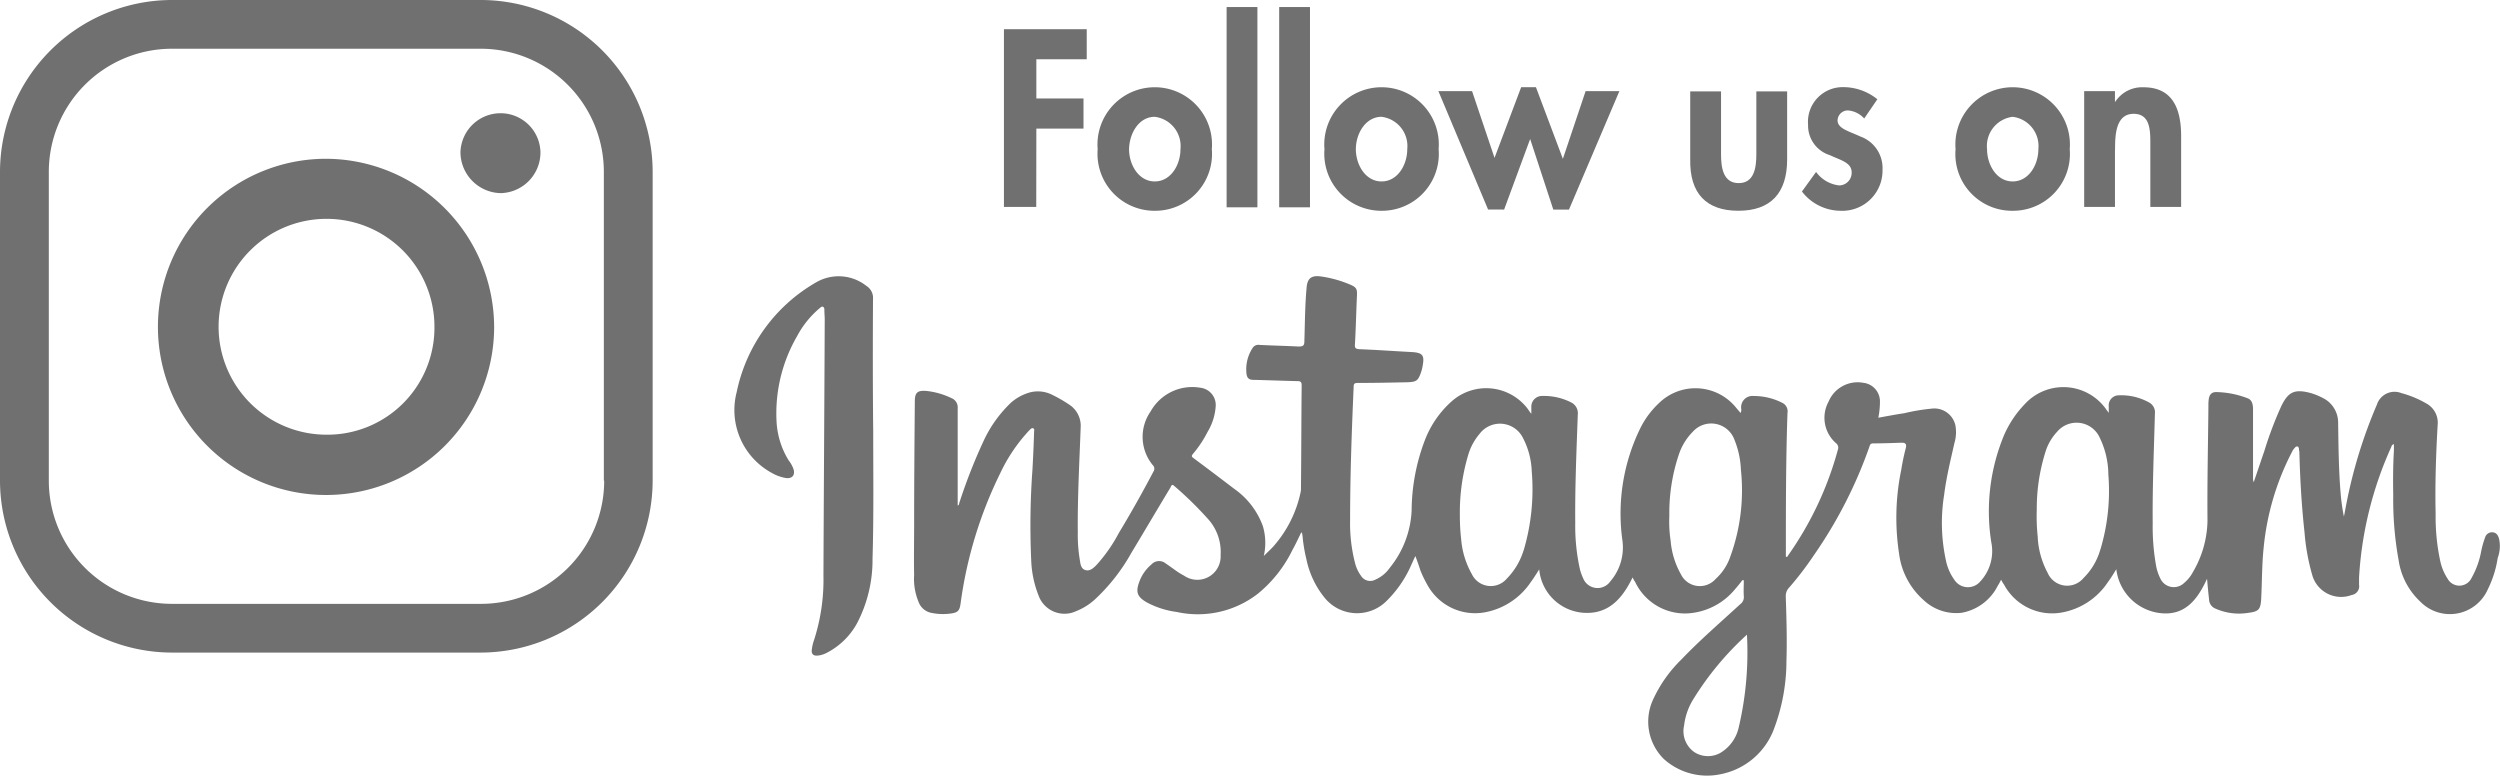
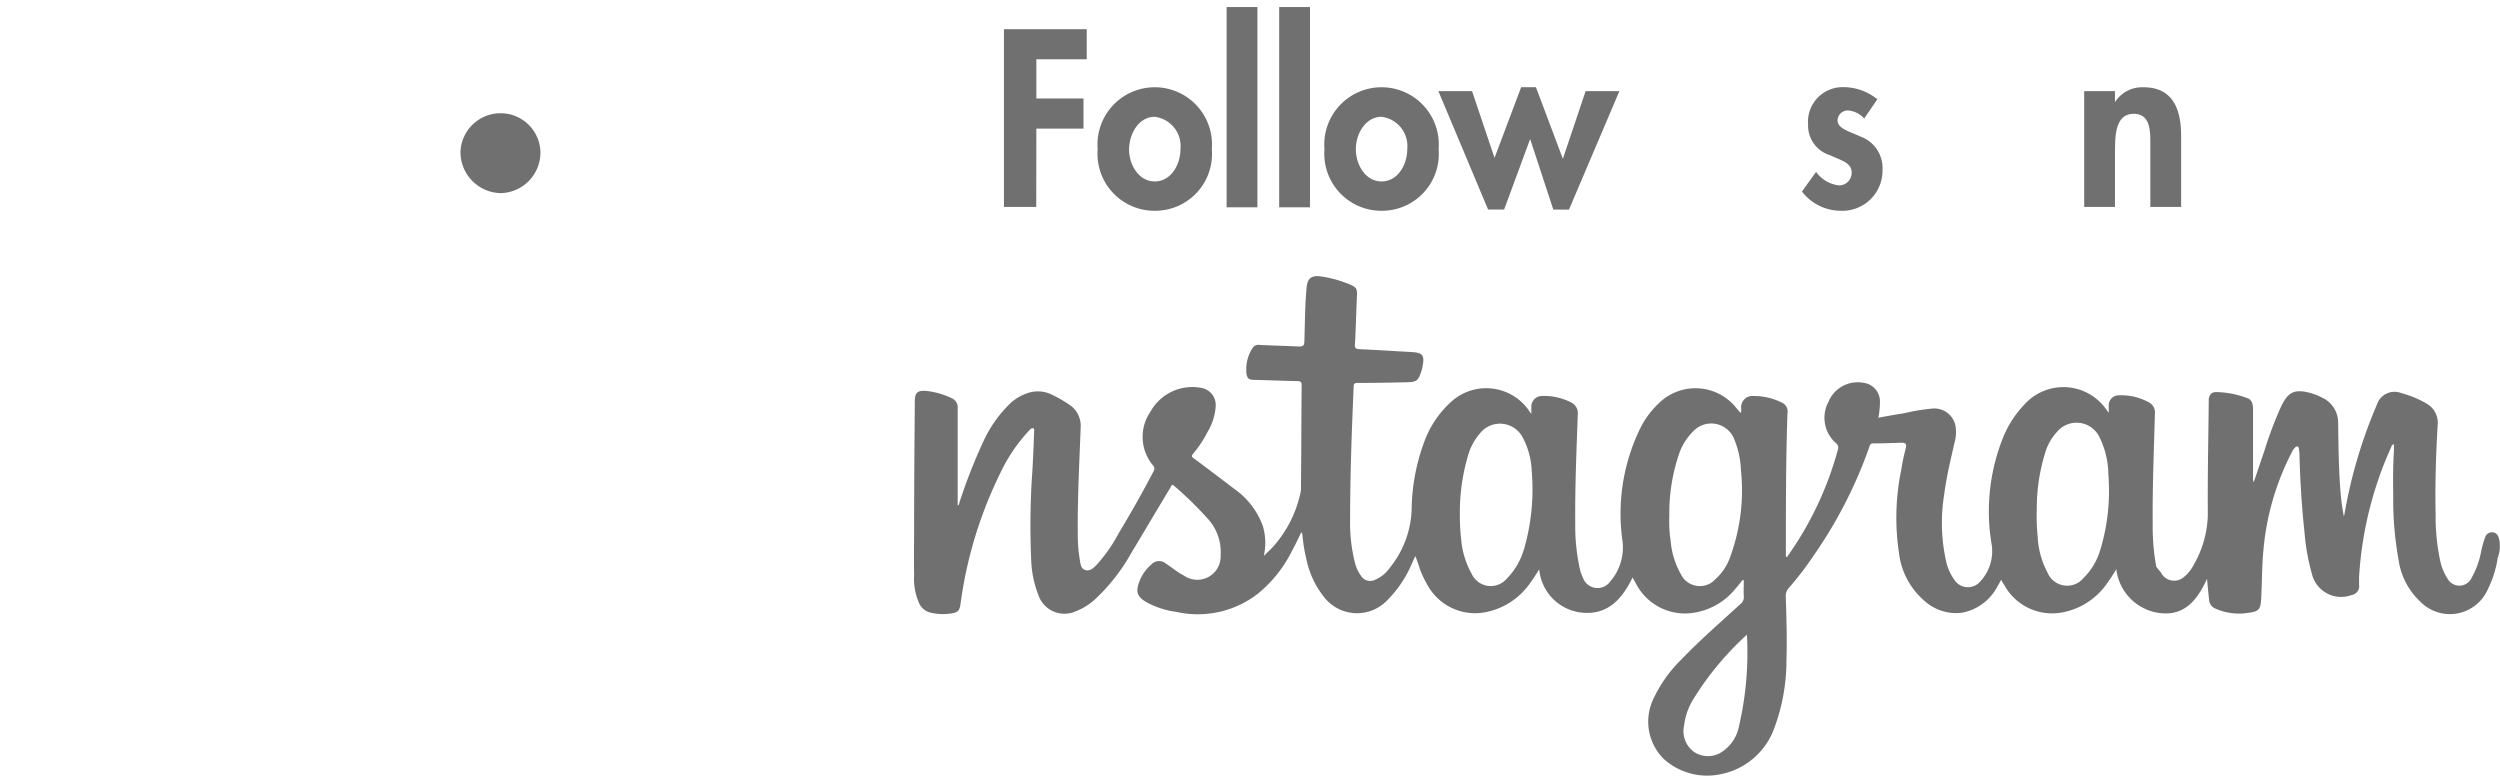
<svg xmlns="http://www.w3.org/2000/svg" width="123.79" height="38.4" viewBox="0 0 123.79 38.4">
  <g id="instalikelink1" transform="translate(-1.72 -19.56)">
-     <path id="Path_1" data-name="Path 1" d="M187.976,65.131c-.046-.176-.126-.319-.332-.332a.357.357,0,0,0-.365.269,4.353,4.353,0,0,0-.189.668,4.235,4.235,0,0,1-.475,1.319.667.667,0,0,1-1.193.034,2.592,2.592,0,0,1-.365-.89,10.506,10.506,0,0,1-.223-2.318c-.034-1.462.017-2.94.1-4.4a1.079,1.079,0,0,0-.542-1.05,5.066,5.066,0,0,0-1.256-.525.917.917,0,0,0-1.21.571,23.968,23.968,0,0,0-1.508,4.893c-.046.223-.08.445-.126.651a9.5,9.5,0,0,1-.16-1.13c-.1-1.176-.109-2.369-.126-3.545a1.358,1.358,0,0,0-.685-1.159,3.31,3.31,0,0,0-.685-.286c-.777-.206-1.1-.063-1.445.651a18.474,18.474,0,0,0-.84,2.226c-.176.508-.349,1.033-.525,1.541a.553.553,0,0,1-.034-.223V58.71c0-.239-.046-.475-.286-.554a4.533,4.533,0,0,0-1.541-.3c-.223,0-.332.126-.365.349a2.112,2.112,0,0,0-.017.319c-.017,1.907-.063,3.813-.046,5.72a5.173,5.173,0,0,1-.714,2.511,1.814,1.814,0,0,1-.445.554.733.733,0,0,1-1.176-.223A2.445,2.445,0,0,1,171,66.5a11.014,11.014,0,0,1-.176-2.159c-.017-1.81.063-3.62.109-5.418a.552.552,0,0,0-.269-.542,2.835,2.835,0,0,0-1.508-.365.5.5,0,0,0-.508.554v.319c-.063-.1-.1-.126-.126-.176a2.59,2.59,0,0,0-4.036-.256,5.172,5.172,0,0,0-1.033,1.558,9.837,9.837,0,0,0-.622,5.275,2.2,2.2,0,0,1-.542,1.94.8.8,0,0,1-1.3-.1,2.453,2.453,0,0,1-.382-.84,8.75,8.75,0,0,1-.109-3.351c.109-.874.319-1.718.508-2.558a1.885,1.885,0,0,0,.046-.89,1.071,1.071,0,0,0-1.21-.811,9.609,9.609,0,0,0-1.319.223c-.428.063-.84.143-1.285.223a3.992,3.992,0,0,0,.08-.84.926.926,0,0,0-.827-.89,1.558,1.558,0,0,0-1.718.937,1.666,1.666,0,0,0,.365,2.049.281.281,0,0,1,.1.319,16.594,16.594,0,0,1-2.478,5.258c-.017.034-.034.08-.1.046v-.126c0-2.335,0-4.67.08-6.988a.467.467,0,0,0-.269-.508,3.073,3.073,0,0,0-1.4-.332.561.561,0,0,0-.622.634.315.315,0,0,1-.034.206c-.08-.1-.16-.189-.239-.286a2.585,2.585,0,0,0-3.813-.189,4.33,4.33,0,0,0-.907,1.222,9.614,9.614,0,0,0-.89,5.56,2.571,2.571,0,0,1-.6,2.033.769.769,0,0,1-1.352-.176,2.4,2.4,0,0,1-.16-.462,9.951,9.951,0,0,1-.223-2.255c-.017-1.793.063-3.591.126-5.371a.592.592,0,0,0-.332-.6,2.963,2.963,0,0,0-1.415-.319.531.531,0,0,0-.554.554v.332a2.283,2.283,0,0,1-.16-.223,2.576,2.576,0,0,0-3.78-.4,4.943,4.943,0,0,0-1.336,1.94,9.951,9.951,0,0,0-.651,3.477,4.841,4.841,0,0,1-1.079,2.826,1.684,1.684,0,0,1-.714.588.535.535,0,0,1-.714-.189,1.852,1.852,0,0,1-.3-.651,7.92,7.92,0,0,1-.239-2.112c0-2.209.08-4.4.176-6.61,0-.16.08-.176.206-.176.827,0,1.638-.017,2.461-.034.445-.017.525-.08.668-.491a1.772,1.772,0,0,0,.08-.319c.1-.525,0-.651-.525-.685-.874-.046-1.747-.109-2.621-.143-.16-.017-.223-.046-.206-.239.046-.794.063-1.6.1-2.415.017-.332-.034-.412-.332-.542a5.751,5.751,0,0,0-1.415-.4c-.508-.08-.714.08-.748.571-.08.874-.08,1.764-.109,2.637,0,.223-.08.256-.286.256-.651-.034-1.3-.046-1.94-.08a.338.338,0,0,0-.319.126,1.927,1.927,0,0,0-.319,1.319c.034.206.126.286.349.286.731.017,1.445.046,2.175.063.176,0,.206.063.206.223-.017,1.684-.017,3.368-.034,5.052a.923.923,0,0,1-.017.223A5.885,5.885,0,0,1,127.3,65.48c-.143.16-.3.3-.491.491a2.911,2.911,0,0,0-.046-1.478,3.864,3.864,0,0,0-1.415-1.844c-.668-.508-1.336-1.016-2-1.508-.109-.08-.143-.109-.034-.239a5.529,5.529,0,0,0,.714-1.079,2.8,2.8,0,0,0,.4-1.273.859.859,0,0,0-.748-.907,2.364,2.364,0,0,0-2.478,1.176,2.2,2.2,0,0,0,.109,2.654.244.244,0,0,1,.034.319q-.813,1.55-1.718,3.049a7.717,7.717,0,0,1-1.1,1.575c-.143.143-.319.319-.542.256-.239-.063-.256-.319-.286-.508a7.524,7.524,0,0,1-.1-1.336c-.017-1.747.08-3.494.143-5.229a1.246,1.246,0,0,0-.554-1.113,6.845,6.845,0,0,0-.92-.525,1.561,1.561,0,0,0-1.176-.046,2.357,2.357,0,0,0-.811.475,6.23,6.23,0,0,0-1.319,1.827,27.014,27.014,0,0,0-1.21,3.066c-.034.063-.017.176-.1.189V58.659a.49.49,0,0,0-.319-.508A3.722,3.722,0,0,0,110.1,57.8c-.445-.034-.571.08-.571.525-.017,2.033-.034,4.082-.034,6.115,0,.827-.017,1.65,0,2.478a2.97,2.97,0,0,0,.223,1.336.841.841,0,0,0,.588.525,2.778,2.778,0,0,0,.97.046c.4-.046.475-.143.525-.542a20.9,20.9,0,0,1,1.97-6.434,8.192,8.192,0,0,1,1.428-2.1c.046-.046.109-.126.189-.1s.046.126.046.189c-.017.622-.046,1.239-.08,1.86a38.3,38.3,0,0,0-.063,4.448,5.245,5.245,0,0,0,.365,1.781,1.362,1.362,0,0,0,1.86.777,3.04,3.04,0,0,0,.92-.571,9.369,9.369,0,0,0,1.81-2.306c.651-1.079,1.285-2.159,1.94-3.242.034-.063.063-.206.189-.08A17.57,17.57,0,0,1,124.1,64.2a2.436,2.436,0,0,1,.571,1.73,1.155,1.155,0,0,1-1.81,1.016,3.455,3.455,0,0,1-.475-.3c-.143-.1-.286-.206-.428-.3a.517.517,0,0,0-.714.046,2.025,2.025,0,0,0-.588.827c-.206.542-.126.777.382,1.063a4.334,4.334,0,0,0,1.462.462,4.843,4.843,0,0,0,4.019-.907,6.385,6.385,0,0,0,1.7-2.146c.16-.286.3-.588.445-.89.063.046.046.109.063.176a7.623,7.623,0,0,0,.189,1.142,4.442,4.442,0,0,0,.92,1.94,2.066,2.066,0,0,0,3.066.126,5.678,5.678,0,0,0,1.113-1.558c.1-.206.189-.428.3-.651.1.256.176.491.256.731a5.716,5.716,0,0,0,.332.685,2.692,2.692,0,0,0,2.877,1.365,3.5,3.5,0,0,0,2.255-1.5c.143-.189.269-.4.412-.622a2.368,2.368,0,0,0,2.146,2.146c1.273.109,1.97-.7,2.478-1.747a1.312,1.312,0,0,0,.126.223,2.728,2.728,0,0,0,2.6,1.558,3.285,3.285,0,0,0,2.352-1.205c.126-.143.239-.286.365-.445a.108.108,0,0,1,.063.017c0,.256-.017.525,0,.777a.427.427,0,0,1-.176.4c-.987.907-2,1.781-2.923,2.747a6.6,6.6,0,0,0-1.382,1.953,2.6,2.6,0,0,0,.525,2.969,3.2,3.2,0,0,0,2.814.748,3.541,3.541,0,0,0,2.654-2.289,9.582,9.582,0,0,0,.6-3.335c.034-1.063,0-2.112-.034-3.179a.586.586,0,0,1,.16-.428,15.731,15.731,0,0,0,1.239-1.621,22.337,22.337,0,0,0,2.734-5.338c.034-.1.046-.189.189-.189.475,0,.937-.017,1.415-.034.189,0,.256.063.206.269a10.824,10.824,0,0,0-.223,1.063,11.746,11.746,0,0,0-.109,4.162,3.675,3.675,0,0,0,1.222,2.306,2.346,2.346,0,0,0,1.873.622,2.489,2.489,0,0,0,1.781-1.319,3.515,3.515,0,0,0,.176-.319,1.5,1.5,0,0,0,.143.239,2.7,2.7,0,0,0,2.877,1.382,3.469,3.469,0,0,0,2.272-1.508c.143-.189.269-.4.412-.634a2.48,2.48,0,0,0,2.175,2.175c1.222.143,1.844-.668,2.318-1.7.034.382.063.7.1,1.016a.5.5,0,0,0,.319.462,2.873,2.873,0,0,0,1.638.206c.491-.063.588-.16.622-.651.046-.857.034-1.73.126-2.591a12.968,12.968,0,0,1,1.4-4.721.626.626,0,0,1,.143-.206.13.13,0,0,1,.143-.063c.046.017.046.08.063.109a.416.416,0,0,0,.017.143c.034,1.336.109,2.671.256,4a10.566,10.566,0,0,0,.382,2.112,1.486,1.486,0,0,0,1.953.987.437.437,0,0,0,.365-.508v-.365a18.2,18.2,0,0,1,1.6-6.468.154.154,0,0,1,.126-.126v.319c-.046.748-.046,1.478-.034,2.226a16.775,16.775,0,0,0,.269,3.209,3.492,3.492,0,0,0,1.063,2.033,2.049,2.049,0,0,0,3.351-.6,5.224,5.224,0,0,0,.491-1.558A1.664,1.664,0,0,0,187.976,65.131Zm-48.3.554a3.437,3.437,0,0,1-.84,1.415,1.04,1.04,0,0,1-1.73-.239,4.192,4.192,0,0,1-.525-1.73,10.028,10.028,0,0,1-.063-1.176,9.9,9.9,0,0,1,.428-3.036,2.836,2.836,0,0,1,.542-.987,1.268,1.268,0,0,1,2.159.206,3.832,3.832,0,0,1,.428,1.621A10.633,10.633,0,0,1,139.679,65.686ZM149.91,66a2.644,2.644,0,0,1-.731,1.113,1.042,1.042,0,0,1-1.718-.239,4.062,4.062,0,0,1-.508-1.667,6.228,6.228,0,0,1-.063-1.222,9.078,9.078,0,0,1,.475-3.049,2.919,2.919,0,0,1,.7-1.13,1.223,1.223,0,0,1,2.049.412,4.379,4.379,0,0,1,.319,1.478A9.589,9.589,0,0,1,149.91,66Zm.428,8.4a1.964,1.964,0,0,1-.794,1.239,1.248,1.248,0,0,1-1.415.046,1.265,1.265,0,0,1-.508-1.319,3.169,3.169,0,0,1,.428-1.256,14.844,14.844,0,0,1,2.684-3.242A16.225,16.225,0,0,1,150.338,74.408Zm17.891-8.74a3.21,3.21,0,0,1-.827,1.4,1.053,1.053,0,0,1-1.781-.256,4.164,4.164,0,0,1-.491-1.793,9.468,9.468,0,0,1-.046-1.336,9.316,9.316,0,0,1,.462-2.957,2.592,2.592,0,0,1,.554-.907,1.258,1.258,0,0,1,2.1.3,4.242,4.242,0,0,1,.428,1.827A10.083,10.083,0,0,1,168.229,65.669Z" transform="translate(-62.511 -18.882)" fill="#707070" />
-     <path id="Path_2" data-name="Path 2" d="M95.188,53.247a.7.7,0,0,0-.332-.651,2.216,2.216,0,0,0-2.478-.176,8.162,8.162,0,0,0-3.939,5.434A3.539,3.539,0,0,0,90.2,61.873a2.048,2.048,0,0,0,.668.239c.319.046.475-.143.382-.445a1.548,1.548,0,0,0-.239-.428,4.05,4.05,0,0,1-.6-1.94,7.628,7.628,0,0,1,1.016-4.208,4.666,4.666,0,0,1,1.113-1.382c.046-.034.1-.1.16-.08.08.034.08.109.08.176,0,.16.017.3.017.462-.017,4.225-.046,8.454-.063,12.679a9.737,9.737,0,0,1-.462,3.179,2.151,2.151,0,0,0-.109.445c-.046.256.063.365.319.332a1.228,1.228,0,0,0,.4-.126A3.572,3.572,0,0,0,94.4,69.3a6.752,6.752,0,0,0,.764-3.179c.063-2.1.034-4.2.034-6.274C95.175,57.631,95.175,55.439,95.188,53.247Z" transform="translate(-50.24 -18.883)" fill="#707070" />
-     <path id="Path_3" data-name="Path 3" d="M28.663,38.28a8.324,8.324,0,1,0,8.324,8.353A8.354,8.354,0,0,0,28.663,38.28Zm.013,13.662a5.344,5.344,0,1,1,5.355-5.317A5.3,5.3,0,0,1,28.676,51.942Z" transform="translate(-10.799 -10.858)" fill="#707070" />
+     <path id="Path_1" data-name="Path 1" d="M187.976,65.131c-.046-.176-.126-.319-.332-.332a.357.357,0,0,0-.365.269,4.353,4.353,0,0,0-.189.668,4.235,4.235,0,0,1-.475,1.319.667.667,0,0,1-1.193.034,2.592,2.592,0,0,1-.365-.89,10.506,10.506,0,0,1-.223-2.318c-.034-1.462.017-2.94.1-4.4a1.079,1.079,0,0,0-.542-1.05,5.066,5.066,0,0,0-1.256-.525.917.917,0,0,0-1.21.571,23.968,23.968,0,0,0-1.508,4.893c-.046.223-.08.445-.126.651a9.5,9.5,0,0,1-.16-1.13c-.1-1.176-.109-2.369-.126-3.545a1.358,1.358,0,0,0-.685-1.159,3.31,3.31,0,0,0-.685-.286c-.777-.206-1.1-.063-1.445.651a18.474,18.474,0,0,0-.84,2.226c-.176.508-.349,1.033-.525,1.541a.553.553,0,0,1-.034-.223V58.71c0-.239-.046-.475-.286-.554a4.533,4.533,0,0,0-1.541-.3c-.223,0-.332.126-.365.349c-.017,1.907-.063,3.813-.046,5.72a5.173,5.173,0,0,1-.714,2.511,1.814,1.814,0,0,1-.445.554.733.733,0,0,1-1.176-.223A2.445,2.445,0,0,1,171,66.5a11.014,11.014,0,0,1-.176-2.159c-.017-1.81.063-3.62.109-5.418a.552.552,0,0,0-.269-.542,2.835,2.835,0,0,0-1.508-.365.5.5,0,0,0-.508.554v.319c-.063-.1-.1-.126-.126-.176a2.59,2.59,0,0,0-4.036-.256,5.172,5.172,0,0,0-1.033,1.558,9.837,9.837,0,0,0-.622,5.275,2.2,2.2,0,0,1-.542,1.94.8.8,0,0,1-1.3-.1,2.453,2.453,0,0,1-.382-.84,8.75,8.75,0,0,1-.109-3.351c.109-.874.319-1.718.508-2.558a1.885,1.885,0,0,0,.046-.89,1.071,1.071,0,0,0-1.21-.811,9.609,9.609,0,0,0-1.319.223c-.428.063-.84.143-1.285.223a3.992,3.992,0,0,0,.08-.84.926.926,0,0,0-.827-.89,1.558,1.558,0,0,0-1.718.937,1.666,1.666,0,0,0,.365,2.049.281.281,0,0,1,.1.319,16.594,16.594,0,0,1-2.478,5.258c-.017.034-.034.08-.1.046v-.126c0-2.335,0-4.67.08-6.988a.467.467,0,0,0-.269-.508,3.073,3.073,0,0,0-1.4-.332.561.561,0,0,0-.622.634.315.315,0,0,1-.034.206c-.08-.1-.16-.189-.239-.286a2.585,2.585,0,0,0-3.813-.189,4.33,4.33,0,0,0-.907,1.222,9.614,9.614,0,0,0-.89,5.56,2.571,2.571,0,0,1-.6,2.033.769.769,0,0,1-1.352-.176,2.4,2.4,0,0,1-.16-.462,9.951,9.951,0,0,1-.223-2.255c-.017-1.793.063-3.591.126-5.371a.592.592,0,0,0-.332-.6,2.963,2.963,0,0,0-1.415-.319.531.531,0,0,0-.554.554v.332a2.283,2.283,0,0,1-.16-.223,2.576,2.576,0,0,0-3.78-.4,4.943,4.943,0,0,0-1.336,1.94,9.951,9.951,0,0,0-.651,3.477,4.841,4.841,0,0,1-1.079,2.826,1.684,1.684,0,0,1-.714.588.535.535,0,0,1-.714-.189,1.852,1.852,0,0,1-.3-.651,7.92,7.92,0,0,1-.239-2.112c0-2.209.08-4.4.176-6.61,0-.16.08-.176.206-.176.827,0,1.638-.017,2.461-.034.445-.017.525-.08.668-.491a1.772,1.772,0,0,0,.08-.319c.1-.525,0-.651-.525-.685-.874-.046-1.747-.109-2.621-.143-.16-.017-.223-.046-.206-.239.046-.794.063-1.6.1-2.415.017-.332-.034-.412-.332-.542a5.751,5.751,0,0,0-1.415-.4c-.508-.08-.714.08-.748.571-.08.874-.08,1.764-.109,2.637,0,.223-.08.256-.286.256-.651-.034-1.3-.046-1.94-.08a.338.338,0,0,0-.319.126,1.927,1.927,0,0,0-.319,1.319c.034.206.126.286.349.286.731.017,1.445.046,2.175.063.176,0,.206.063.206.223-.017,1.684-.017,3.368-.034,5.052a.923.923,0,0,1-.017.223A5.885,5.885,0,0,1,127.3,65.48c-.143.16-.3.3-.491.491a2.911,2.911,0,0,0-.046-1.478,3.864,3.864,0,0,0-1.415-1.844c-.668-.508-1.336-1.016-2-1.508-.109-.08-.143-.109-.034-.239a5.529,5.529,0,0,0,.714-1.079,2.8,2.8,0,0,0,.4-1.273.859.859,0,0,0-.748-.907,2.364,2.364,0,0,0-2.478,1.176,2.2,2.2,0,0,0,.109,2.654.244.244,0,0,1,.034.319q-.813,1.55-1.718,3.049a7.717,7.717,0,0,1-1.1,1.575c-.143.143-.319.319-.542.256-.239-.063-.256-.319-.286-.508a7.524,7.524,0,0,1-.1-1.336c-.017-1.747.08-3.494.143-5.229a1.246,1.246,0,0,0-.554-1.113,6.845,6.845,0,0,0-.92-.525,1.561,1.561,0,0,0-1.176-.046,2.357,2.357,0,0,0-.811.475,6.23,6.23,0,0,0-1.319,1.827,27.014,27.014,0,0,0-1.21,3.066c-.034.063-.017.176-.1.189V58.659a.49.49,0,0,0-.319-.508A3.722,3.722,0,0,0,110.1,57.8c-.445-.034-.571.08-.571.525-.017,2.033-.034,4.082-.034,6.115,0,.827-.017,1.65,0,2.478a2.97,2.97,0,0,0,.223,1.336.841.841,0,0,0,.588.525,2.778,2.778,0,0,0,.97.046c.4-.046.475-.143.525-.542a20.9,20.9,0,0,1,1.97-6.434,8.192,8.192,0,0,1,1.428-2.1c.046-.046.109-.126.189-.1s.046.126.046.189c-.017.622-.046,1.239-.08,1.86a38.3,38.3,0,0,0-.063,4.448,5.245,5.245,0,0,0,.365,1.781,1.362,1.362,0,0,0,1.86.777,3.04,3.04,0,0,0,.92-.571,9.369,9.369,0,0,0,1.81-2.306c.651-1.079,1.285-2.159,1.94-3.242.034-.063.063-.206.189-.08A17.57,17.57,0,0,1,124.1,64.2a2.436,2.436,0,0,1,.571,1.73,1.155,1.155,0,0,1-1.81,1.016,3.455,3.455,0,0,1-.475-.3c-.143-.1-.286-.206-.428-.3a.517.517,0,0,0-.714.046,2.025,2.025,0,0,0-.588.827c-.206.542-.126.777.382,1.063a4.334,4.334,0,0,0,1.462.462,4.843,4.843,0,0,0,4.019-.907,6.385,6.385,0,0,0,1.7-2.146c.16-.286.3-.588.445-.89.063.046.046.109.063.176a7.623,7.623,0,0,0,.189,1.142,4.442,4.442,0,0,0,.92,1.94,2.066,2.066,0,0,0,3.066.126,5.678,5.678,0,0,0,1.113-1.558c.1-.206.189-.428.3-.651.1.256.176.491.256.731a5.716,5.716,0,0,0,.332.685,2.692,2.692,0,0,0,2.877,1.365,3.5,3.5,0,0,0,2.255-1.5c.143-.189.269-.4.412-.622a2.368,2.368,0,0,0,2.146,2.146c1.273.109,1.97-.7,2.478-1.747a1.312,1.312,0,0,0,.126.223,2.728,2.728,0,0,0,2.6,1.558,3.285,3.285,0,0,0,2.352-1.205c.126-.143.239-.286.365-.445a.108.108,0,0,1,.063.017c0,.256-.017.525,0,.777a.427.427,0,0,1-.176.4c-.987.907-2,1.781-2.923,2.747a6.6,6.6,0,0,0-1.382,1.953,2.6,2.6,0,0,0,.525,2.969,3.2,3.2,0,0,0,2.814.748,3.541,3.541,0,0,0,2.654-2.289,9.582,9.582,0,0,0,.6-3.335c.034-1.063,0-2.112-.034-3.179a.586.586,0,0,1,.16-.428,15.731,15.731,0,0,0,1.239-1.621,22.337,22.337,0,0,0,2.734-5.338c.034-.1.046-.189.189-.189.475,0,.937-.017,1.415-.034.189,0,.256.063.206.269a10.824,10.824,0,0,0-.223,1.063,11.746,11.746,0,0,0-.109,4.162,3.675,3.675,0,0,0,1.222,2.306,2.346,2.346,0,0,0,1.873.622,2.489,2.489,0,0,0,1.781-1.319,3.515,3.515,0,0,0,.176-.319,1.5,1.5,0,0,0,.143.239,2.7,2.7,0,0,0,2.877,1.382,3.469,3.469,0,0,0,2.272-1.508c.143-.189.269-.4.412-.634a2.48,2.48,0,0,0,2.175,2.175c1.222.143,1.844-.668,2.318-1.7.034.382.063.7.1,1.016a.5.5,0,0,0,.319.462,2.873,2.873,0,0,0,1.638.206c.491-.063.588-.16.622-.651.046-.857.034-1.73.126-2.591a12.968,12.968,0,0,1,1.4-4.721.626.626,0,0,1,.143-.206.13.13,0,0,1,.143-.063c.046.017.046.08.063.109a.416.416,0,0,0,.017.143c.034,1.336.109,2.671.256,4a10.566,10.566,0,0,0,.382,2.112,1.486,1.486,0,0,0,1.953.987.437.437,0,0,0,.365-.508v-.365a18.2,18.2,0,0,1,1.6-6.468.154.154,0,0,1,.126-.126v.319c-.046.748-.046,1.478-.034,2.226a16.775,16.775,0,0,0,.269,3.209,3.492,3.492,0,0,0,1.063,2.033,2.049,2.049,0,0,0,3.351-.6,5.224,5.224,0,0,0,.491-1.558A1.664,1.664,0,0,0,187.976,65.131Zm-48.3.554a3.437,3.437,0,0,1-.84,1.415,1.04,1.04,0,0,1-1.73-.239,4.192,4.192,0,0,1-.525-1.73,10.028,10.028,0,0,1-.063-1.176,9.9,9.9,0,0,1,.428-3.036,2.836,2.836,0,0,1,.542-.987,1.268,1.268,0,0,1,2.159.206,3.832,3.832,0,0,1,.428,1.621A10.633,10.633,0,0,1,139.679,65.686ZM149.91,66a2.644,2.644,0,0,1-.731,1.113,1.042,1.042,0,0,1-1.718-.239,4.062,4.062,0,0,1-.508-1.667,6.228,6.228,0,0,1-.063-1.222,9.078,9.078,0,0,1,.475-3.049,2.919,2.919,0,0,1,.7-1.13,1.223,1.223,0,0,1,2.049.412,4.379,4.379,0,0,1,.319,1.478A9.589,9.589,0,0,1,149.91,66Zm.428,8.4a1.964,1.964,0,0,1-.794,1.239,1.248,1.248,0,0,1-1.415.046,1.265,1.265,0,0,1-.508-1.319,3.169,3.169,0,0,1,.428-1.256,14.844,14.844,0,0,1,2.684-3.242A16.225,16.225,0,0,1,150.338,74.408Zm17.891-8.74a3.21,3.21,0,0,1-.827,1.4,1.053,1.053,0,0,1-1.781-.256,4.164,4.164,0,0,1-.491-1.793,9.468,9.468,0,0,1-.046-1.336,9.316,9.316,0,0,1,.462-2.957,2.592,2.592,0,0,1,.554-.907,1.258,1.258,0,0,1,2.1.3,4.242,4.242,0,0,1,.428,1.827A10.083,10.083,0,0,1,168.229,65.669Z" transform="translate(-62.511 -18.882)" fill="#707070" />
    <path id="Path_4" data-name="Path 4" d="M57.979,32.91a1.986,1.986,0,0,0-1.97,1.94A2.035,2.035,0,0,0,58,36.866a2.013,2.013,0,0,0,1.97-2.033A1.974,1.974,0,0,0,57.979,32.91Z" transform="translate(-31.489 -7.743)" fill="#707070" />
    <path id="Path_5" data-name="Path 5" d="M121.694,27.922h2.335V26.431h-2.335v-1.94h2.495V23h-4.1v8.8h1.6Z" transform="translate(-68.658 -1.995)" fill="#707070" />
    <path id="Path_6" data-name="Path 6" d="M133.966,35.965a2.815,2.815,0,0,0,2.826-3.049,2.836,2.836,0,1,0-5.653,0A2.822,2.822,0,0,0,133.966,35.965Zm0-4.653a1.46,1.46,0,0,1,1.273,1.6c0,.777-.475,1.6-1.273,1.6s-1.273-.827-1.273-1.6C132.711,32.118,133.185,31.312,133.966,31.312Z" transform="translate(-75.067 -5.968)" fill="#707070" />
    <rect id="Rectangle_70" data-name="Rectangle 70" width="1.525" height="9.916" transform="translate(62.457 19.909)" fill="#707070" />
    <rect id="Rectangle_71" data-name="Rectangle 71" width="1.525" height="9.916" transform="translate(65.06 19.909)" fill="#707070" />
    <path id="Path_7" data-name="Path 7" d="M160.706,35.965a2.815,2.815,0,0,0,2.826-3.049,2.836,2.836,0,1,0-5.653,0A2.825,2.825,0,0,0,160.706,35.965Zm0-4.653a1.46,1.46,0,0,1,1.273,1.6c0,.777-.475,1.6-1.273,1.6s-1.273-.827-1.273-1.6C159.438,32.118,159.929,31.312,160.706,31.312Z" transform="translate(-90.577 -5.968)" fill="#707070" />
    <path id="Path_8" data-name="Path 8" d="M174.565,35.9l1.289-3.494L177,35.9h.777l2.495-5.863H178.6l-1.126,3.351L176.14,29.84h-.731l-1.319,3.5-1.113-3.305H171.31l2.461,5.863Z" transform="translate(-98.367 -5.963)" fill="#707070" />
-     <path id="Path_9" data-name="Path 9" d="M203.384,36.249c1.6,0,2.415-.874,2.415-2.541V30.34h-1.525v3.112c0,.651-.1,1.428-.874,1.428s-.874-.777-.874-1.428V30.34H201v3.368C200.97,35.375,201.78,36.249,203.384,36.249Z" transform="translate(-115.587 -6.253)" fill="#707070" />
    <path id="Path_10" data-name="Path 10" d="M216.019,34.692a1.633,1.633,0,0,1-1.142-.668l-.7.97a2.426,2.426,0,0,0,1.89.953,1.992,1.992,0,0,0,2.1-2.033,1.66,1.66,0,0,0-1.113-1.65c-.542-.256-1.113-.382-1.113-.794a.509.509,0,0,1,.508-.491,1.2,1.2,0,0,1,.811.4l.651-.953a2.684,2.684,0,0,0-1.73-.6,1.716,1.716,0,0,0-1.7,1.86,1.533,1.533,0,0,0,1.079,1.508c.542.256,1.079.365,1.079.857A.625.625,0,0,1,216.019,34.692Z" transform="translate(-123.232 -5.951)" fill="#707070" />
-     <path id="Path_11" data-name="Path 11" d="M235.116,35.965a2.815,2.815,0,0,0,2.826-3.049,2.836,2.836,0,1,0-5.653,0A2.806,2.806,0,0,0,235.116,35.965Zm0-4.653a1.46,1.46,0,0,1,1.273,1.6c0,.777-.475,1.6-1.273,1.6s-1.268-.827-1.268-1.6A1.455,1.455,0,0,1,235.116,31.312Z" transform="translate(-133.737 -5.968)" fill="#707070" />
    <path id="Path_12" data-name="Path 12" d="M248.979,32.945c0-.685.017-1.781.92-1.781.857,0,.827.89.827,1.575v3.036h1.525V32.265c0-1.336-.412-2.415-1.86-2.415a1.588,1.588,0,0,0-1.4.714h-.017v-.525H247.45v5.737h1.525V32.945Z" transform="translate(-142.53 -5.968)" fill="#707070" />
-     <path id="Path_13" data-name="Path 13" d="M25.537,19.56h-15.3A8.528,8.528,0,0,0,1.72,28.077V43.36a8.527,8.527,0,0,0,8.517,8.513H25.52a8.528,8.528,0,0,0,8.517-8.517V28.073A8.521,8.521,0,0,0,25.537,19.56Zm6.1,23.8a6.1,6.1,0,0,1-6.1,6.1h-15.3a6.1,6.1,0,0,1-6.1-6.1V28.073a6.1,6.1,0,0,1,6.1-6.1H25.52a6.1,6.1,0,0,1,6.1,6.1V43.356Z" fill="#707070" />
  </g>
</svg>